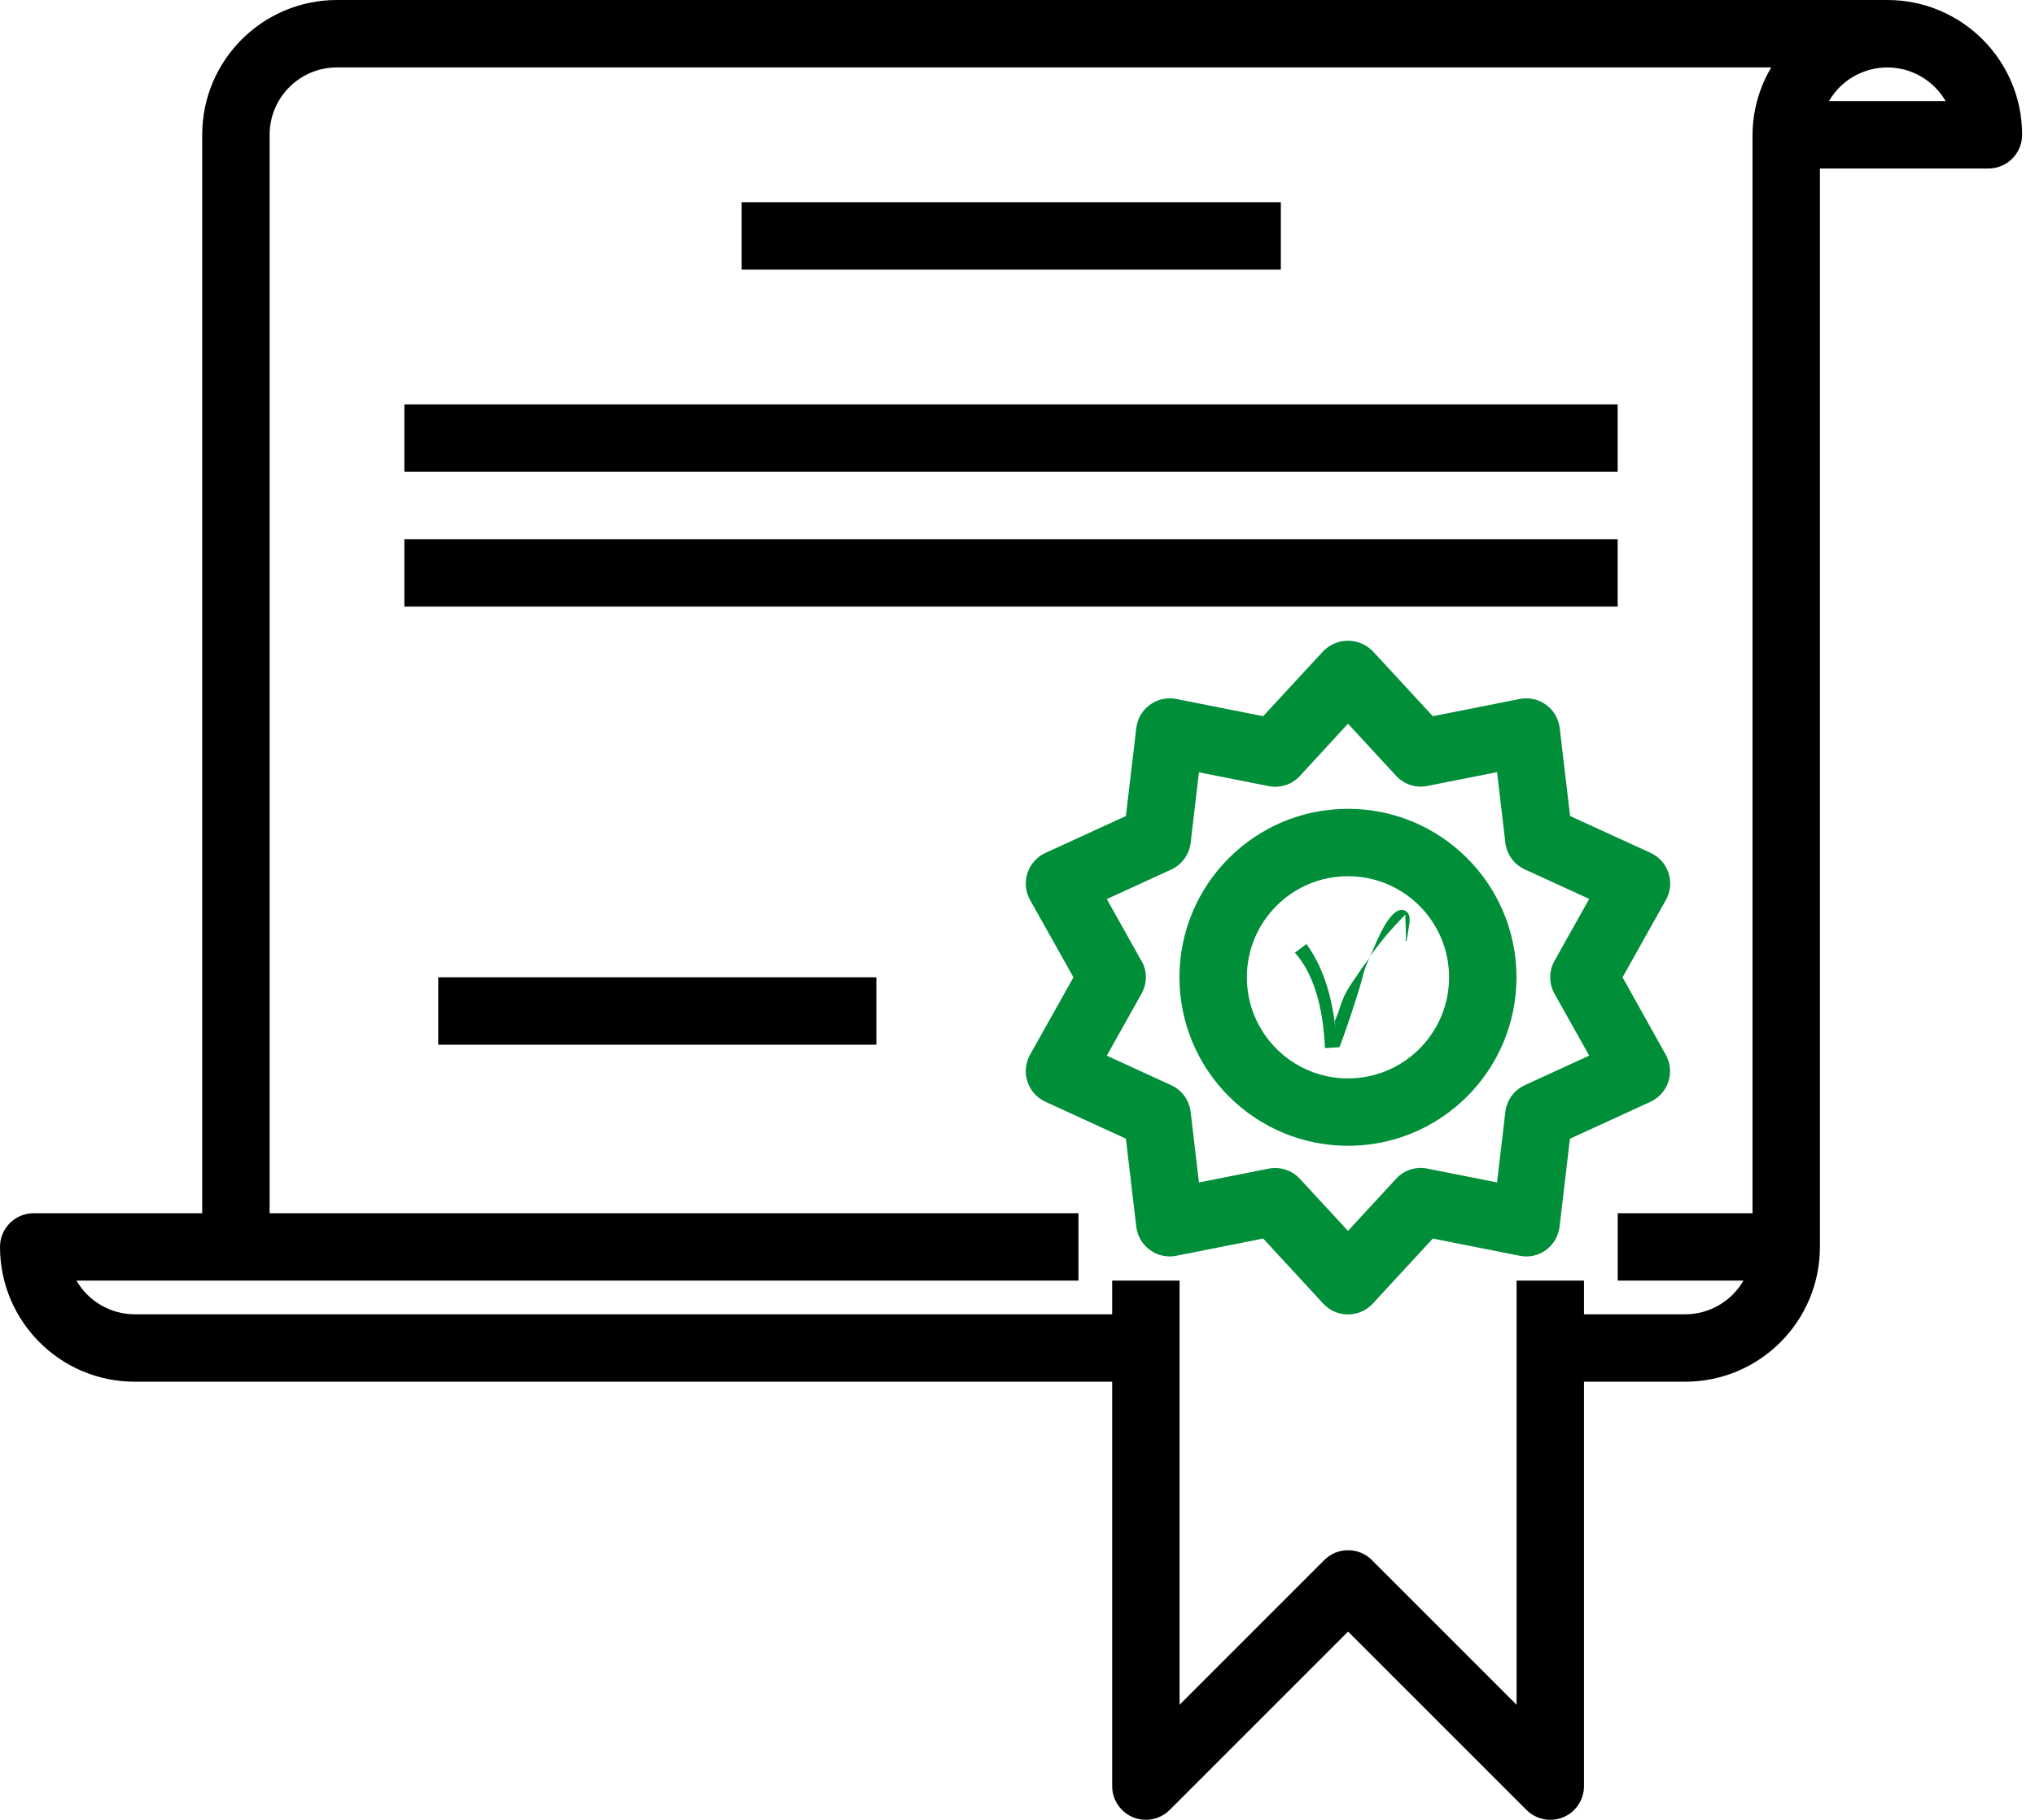
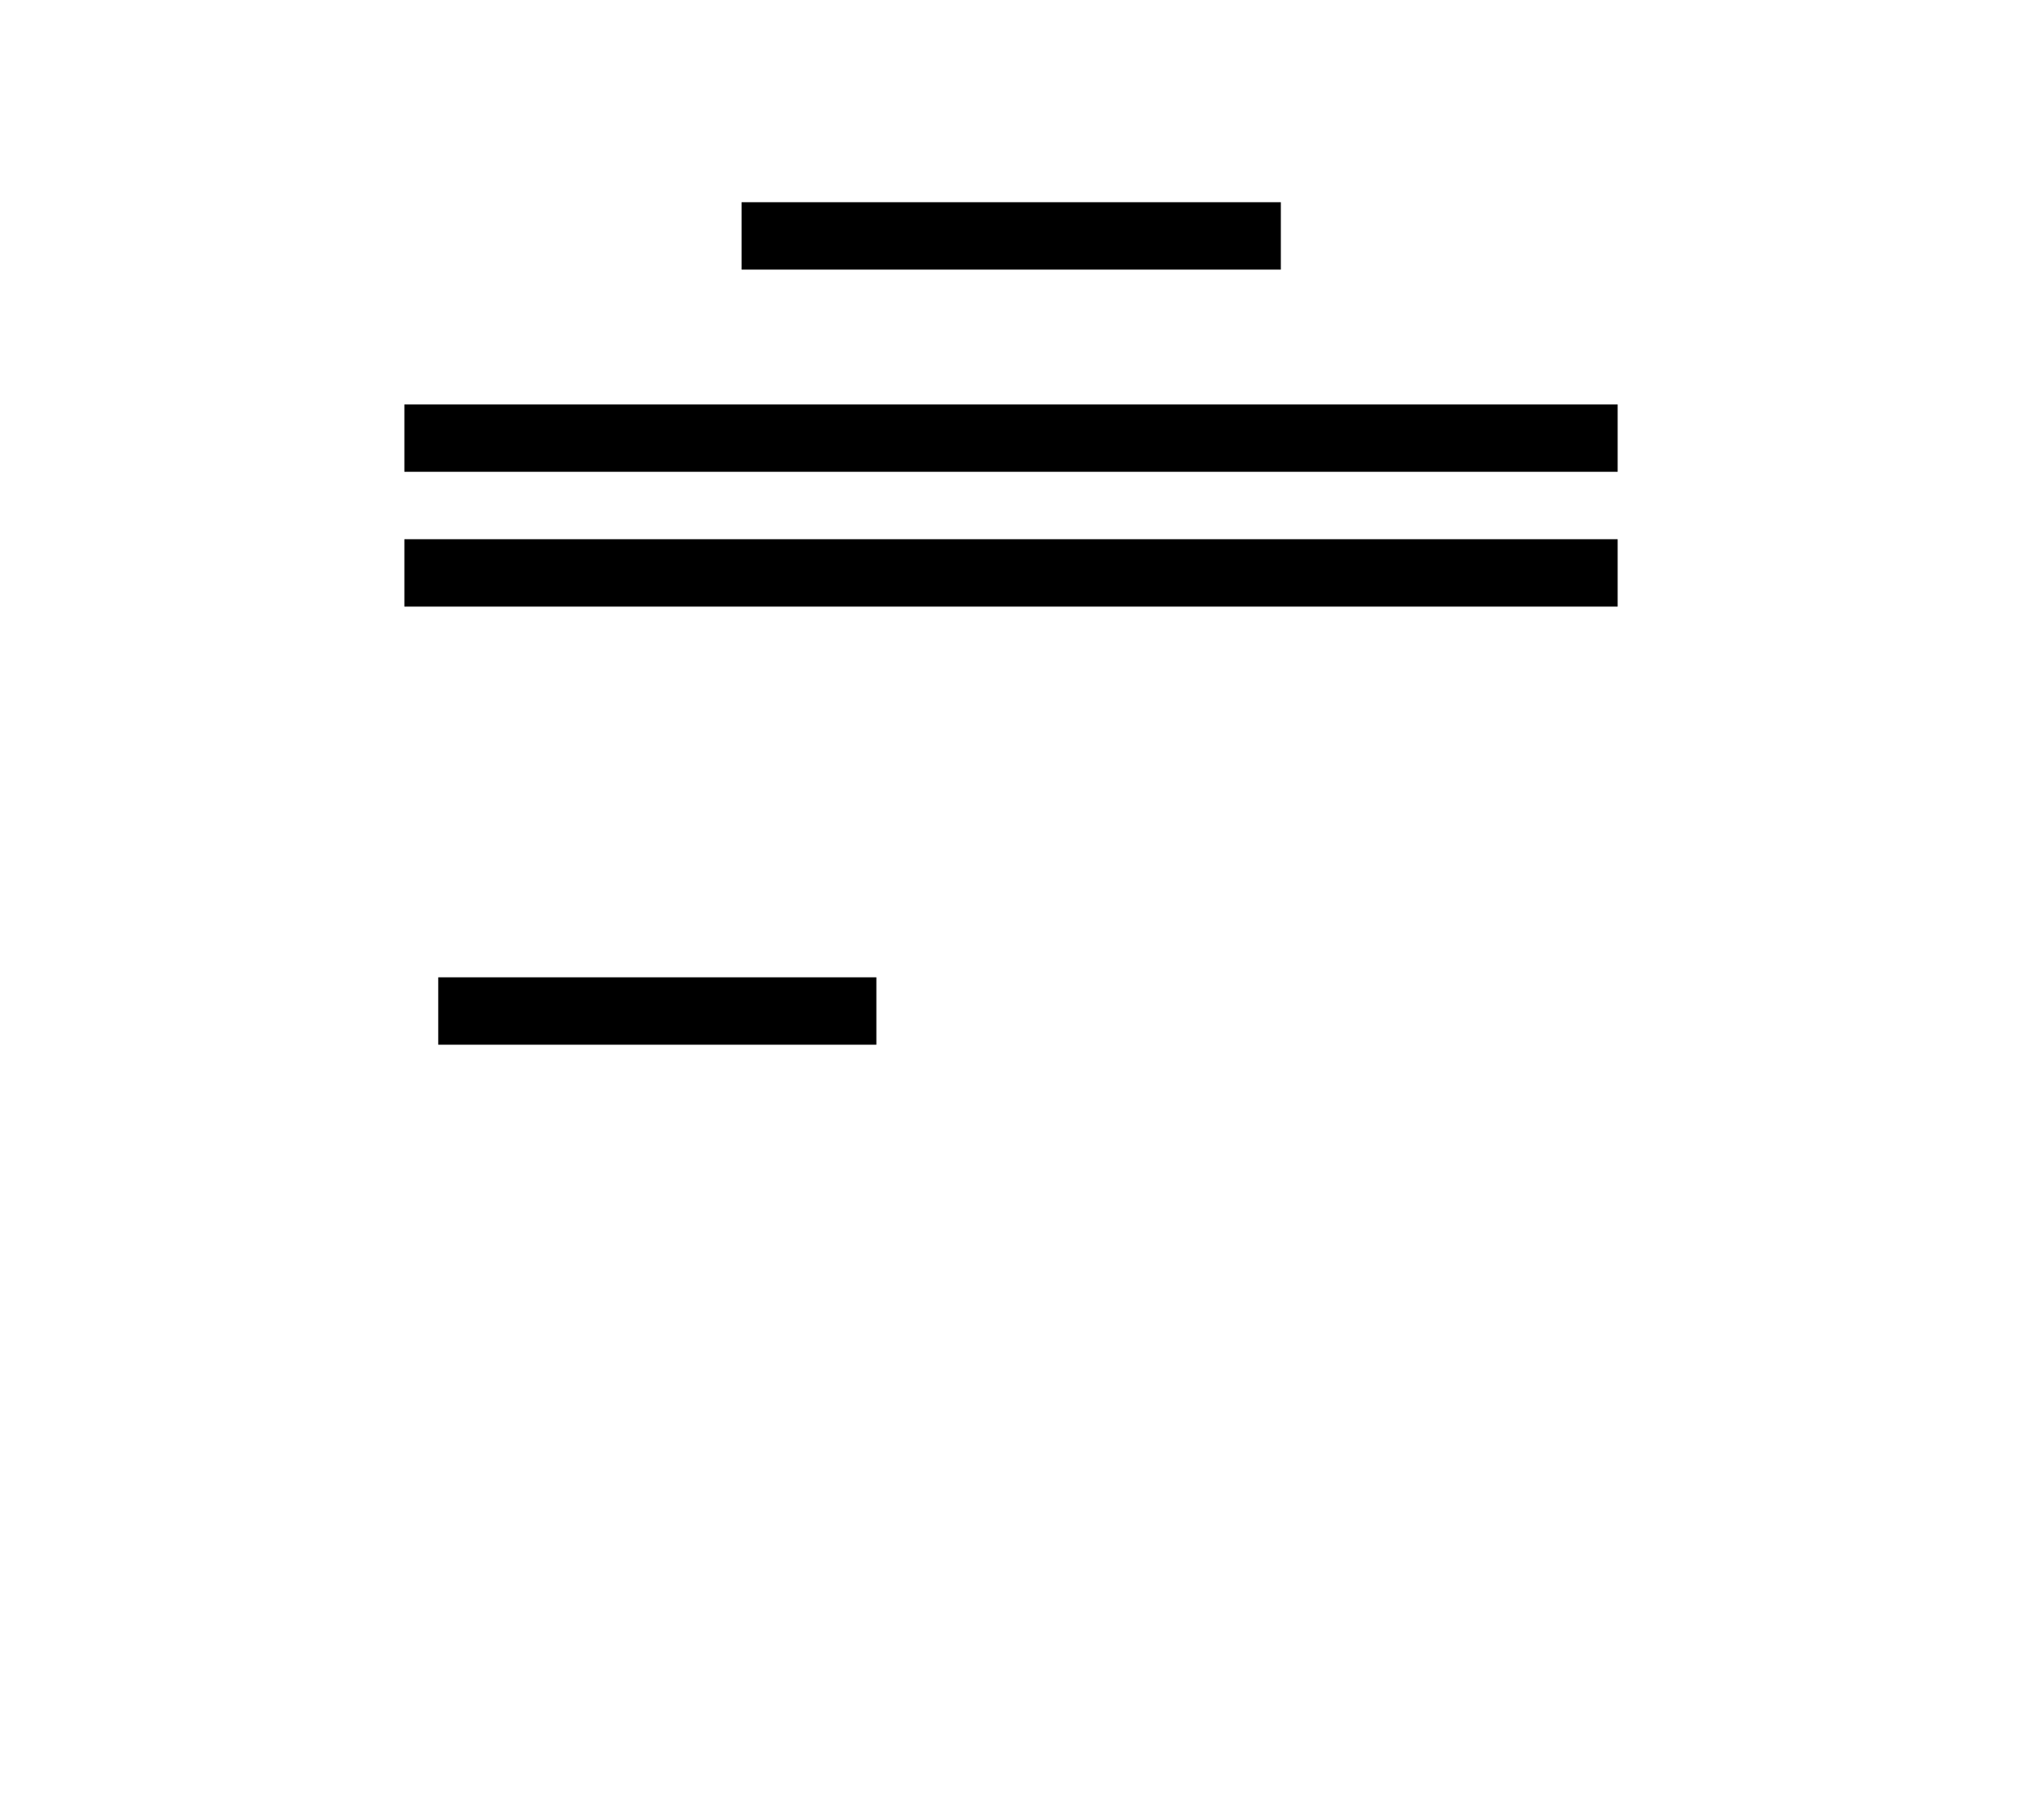
<svg xmlns="http://www.w3.org/2000/svg" width="123" height="110" viewBox="0 0 123 110" fill="none">
-   <path d="M114.074 0H20.37C15.87 0 12.222 3.648 12.222 8.148V73.333H2.037C0.912 73.333 0 74.245 0 75.37C0 79.87 3.648 83.519 8.148 83.519H67.222V107.963C67.222 109.088 68.134 110 69.26 109.999C69.8 109.999 70.317 109.785 70.699 109.403L81.481 98.621L92.263 109.403C92.645 109.785 93.163 110 93.704 110C93.971 110.001 94.236 109.948 94.484 109.845C95.245 109.53 95.741 108.787 95.74 107.963V83.519H101.852C106.352 83.519 110 79.87 110 75.37V10.185H120.185C121.31 10.185 122.222 9.273 122.222 8.148C122.222 3.648 118.574 0 114.074 0ZM105.926 8.148V73.333H97.778V77.407H105.378C104.65 78.667 103.306 79.444 101.852 79.444H95.74V77.407H91.666V103.046L82.921 94.3C82.126 93.505 80.837 93.505 80.041 94.3L71.296 103.046V77.407H67.222V79.444H8.148C6.693 79.444 5.349 78.667 4.622 77.407H14.259H65.185V73.333H16.296V8.148C16.296 5.898 18.12 4.074 20.37 4.074H107.058C106.325 5.307 105.934 6.714 105.926 8.148ZM110.548 6.111C111.675 4.164 114.167 3.499 116.115 4.626C116.731 4.983 117.243 5.495 117.6 6.111H110.548Z" fill="black" />
-   <path d="M100.679 63.749L98.07 59.074L100.689 54.403C101.241 53.423 100.894 52.181 99.914 51.629C99.865 51.601 99.814 51.575 99.763 51.551L94.9 49.325L94.273 44.008C94.14 42.891 93.127 42.093 92.01 42.226C91.958 42.232 91.906 42.24 91.855 42.25L86.603 43.291L82.971 39.358C82.158 38.532 80.83 38.521 80.004 39.334C79.996 39.342 79.989 39.35 79.981 39.358L76.349 43.291L71.097 42.25C69.994 42.032 68.922 42.75 68.704 43.853C68.694 43.905 68.686 43.956 68.679 44.008L68.052 49.325L63.19 51.555C62.167 52.024 61.717 53.233 62.185 54.255C62.209 54.307 62.235 54.358 62.263 54.407L64.882 59.074L62.263 63.745C61.711 64.725 62.058 65.968 63.038 66.519C63.087 66.547 63.138 66.573 63.19 66.597L68.052 68.828L68.679 74.148C68.812 75.265 69.826 76.063 70.942 75.931C70.995 75.924 71.046 75.916 71.097 75.906L76.349 74.865L79.981 78.799C80.745 79.624 82.034 79.674 82.859 78.91C82.898 78.875 82.935 78.838 82.971 78.799L86.603 74.865L91.855 75.906C92.411 76.02 92.99 75.893 93.448 75.556C93.903 75.22 94.198 74.71 94.263 74.148L94.89 68.832L99.752 66.601C100.775 66.133 101.225 64.924 100.757 63.901C100.733 63.849 100.707 63.798 100.679 63.749ZM93.959 60.068L96.055 63.808L92.16 65.595C91.514 65.891 91.07 66.502 90.987 67.208L90.486 71.472L86.275 70.638C85.581 70.494 84.863 70.727 84.385 71.249L81.476 74.403L78.567 71.254C78.182 70.837 77.64 70.6 77.072 70.6C76.939 70.599 76.807 70.613 76.677 70.64L72.466 71.474L71.965 67.21C71.882 66.504 71.438 65.893 70.792 65.597L66.897 63.81L68.993 60.07C69.344 59.449 69.352 58.694 68.993 58.078V58.086L66.897 54.346L70.792 52.56C71.438 52.263 71.882 51.652 71.965 50.946L72.466 46.683L76.677 47.516C77.37 47.658 78.088 47.426 78.567 46.905L81.476 43.745L84.385 46.895C84.863 47.418 85.581 47.65 86.275 47.506L90.486 46.673L90.987 50.936C91.07 51.642 91.514 52.253 92.16 52.55L96.055 54.336L93.959 58.076C93.612 58.695 93.612 59.449 93.959 60.068Z" fill="#008E39" />
-   <path d="M81.474 48.889C75.849 48.889 71.289 53.449 71.289 59.074C71.296 64.696 75.852 69.252 81.474 69.259C87.099 69.259 91.659 64.699 91.659 59.074C91.659 53.449 87.099 48.889 81.474 48.889ZM81.474 65.185C78.099 65.185 75.363 62.449 75.363 59.074C75.363 55.699 78.099 52.963 81.474 52.963C84.849 52.963 87.585 55.699 87.585 59.074C87.585 62.449 84.849 65.185 81.474 65.185Z" fill="#008E39" />
-   <path fill-rule="evenodd" clip-rule="evenodd" d="M80.688 61.682C80.999 61.008 81.013 60.638 81.362 59.985C81.589 59.561 82.047 58.923 82.332 58.508C82.439 58.351 82.715 57.988 82.792 57.85C82.887 57.679 83.074 57.195 83.174 56.977C83.409 56.466 84.174 54.69 84.92 55.047C85.336 55.246 85.187 55.796 85.135 56.155C85.1 56.4 85.064 56.642 85.008 56.882L84.956 56.866C85.029 56.526 84.916 55.644 84.952 55.288C84.717 55.48 83.92 56.379 83.782 56.546C83.564 56.808 82.935 57.594 82.792 57.85C82.707 58.002 82.492 58.582 82.415 58.778C82.239 59.224 82.045 59.815 81.852 60.23C81.523 60.937 81.034 61.479 80.703 62.194L80.689 61.681L80.688 61.682Z" fill="#008E39" />
-   <path d="M80.954 63.3L80.085 63.353C79.962 60.732 79.355 58.809 78.266 57.587L78.963 57.062C79.892 58.334 80.476 60.018 80.713 62.112C84.287 53.555 81.452 62.119 80.954 63.301" fill="#008E39" />
  <path d="M77.417 12.223H44.824V16.297H77.417V12.223Z" fill="black" />
  <path d="M97.775 24.444H24.441V28.518H97.775V24.444Z" fill="black" />
  <path d="M97.775 32.593H24.441V36.667H97.775V32.593Z" fill="black" />
  <path d="M52.97 59.074H26.488V63.148H52.97V59.074Z" fill="black" />
</svg>